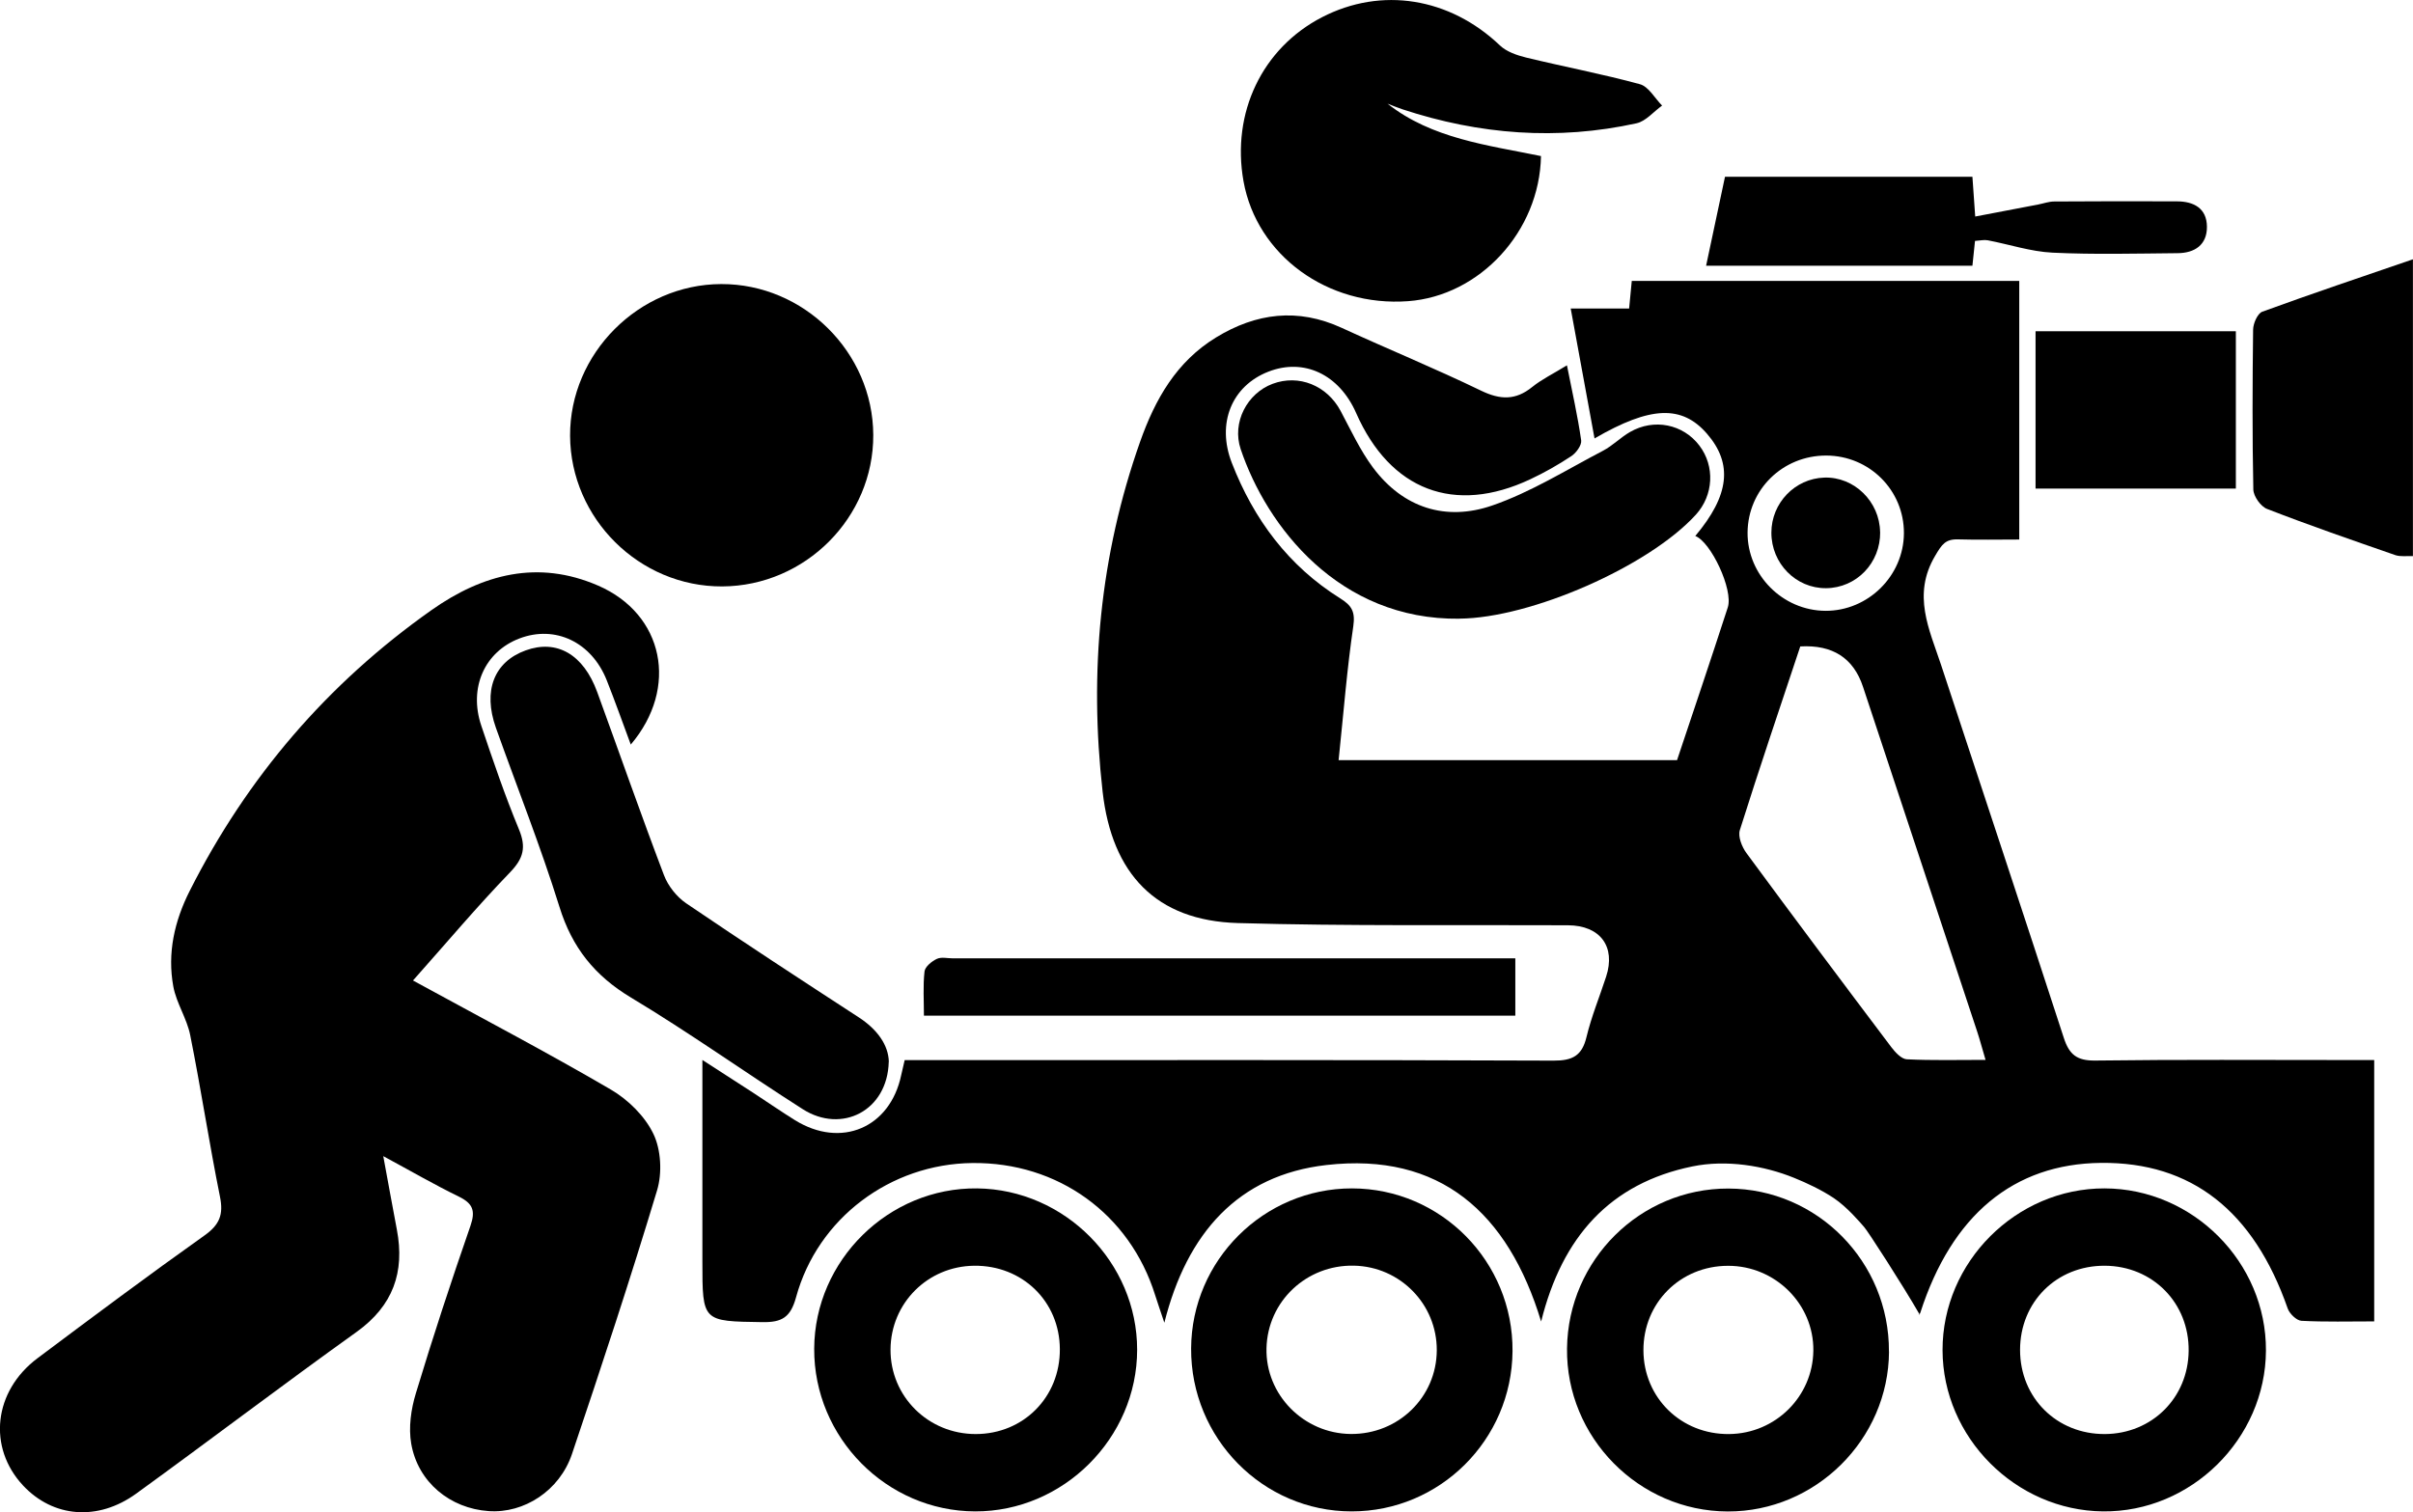
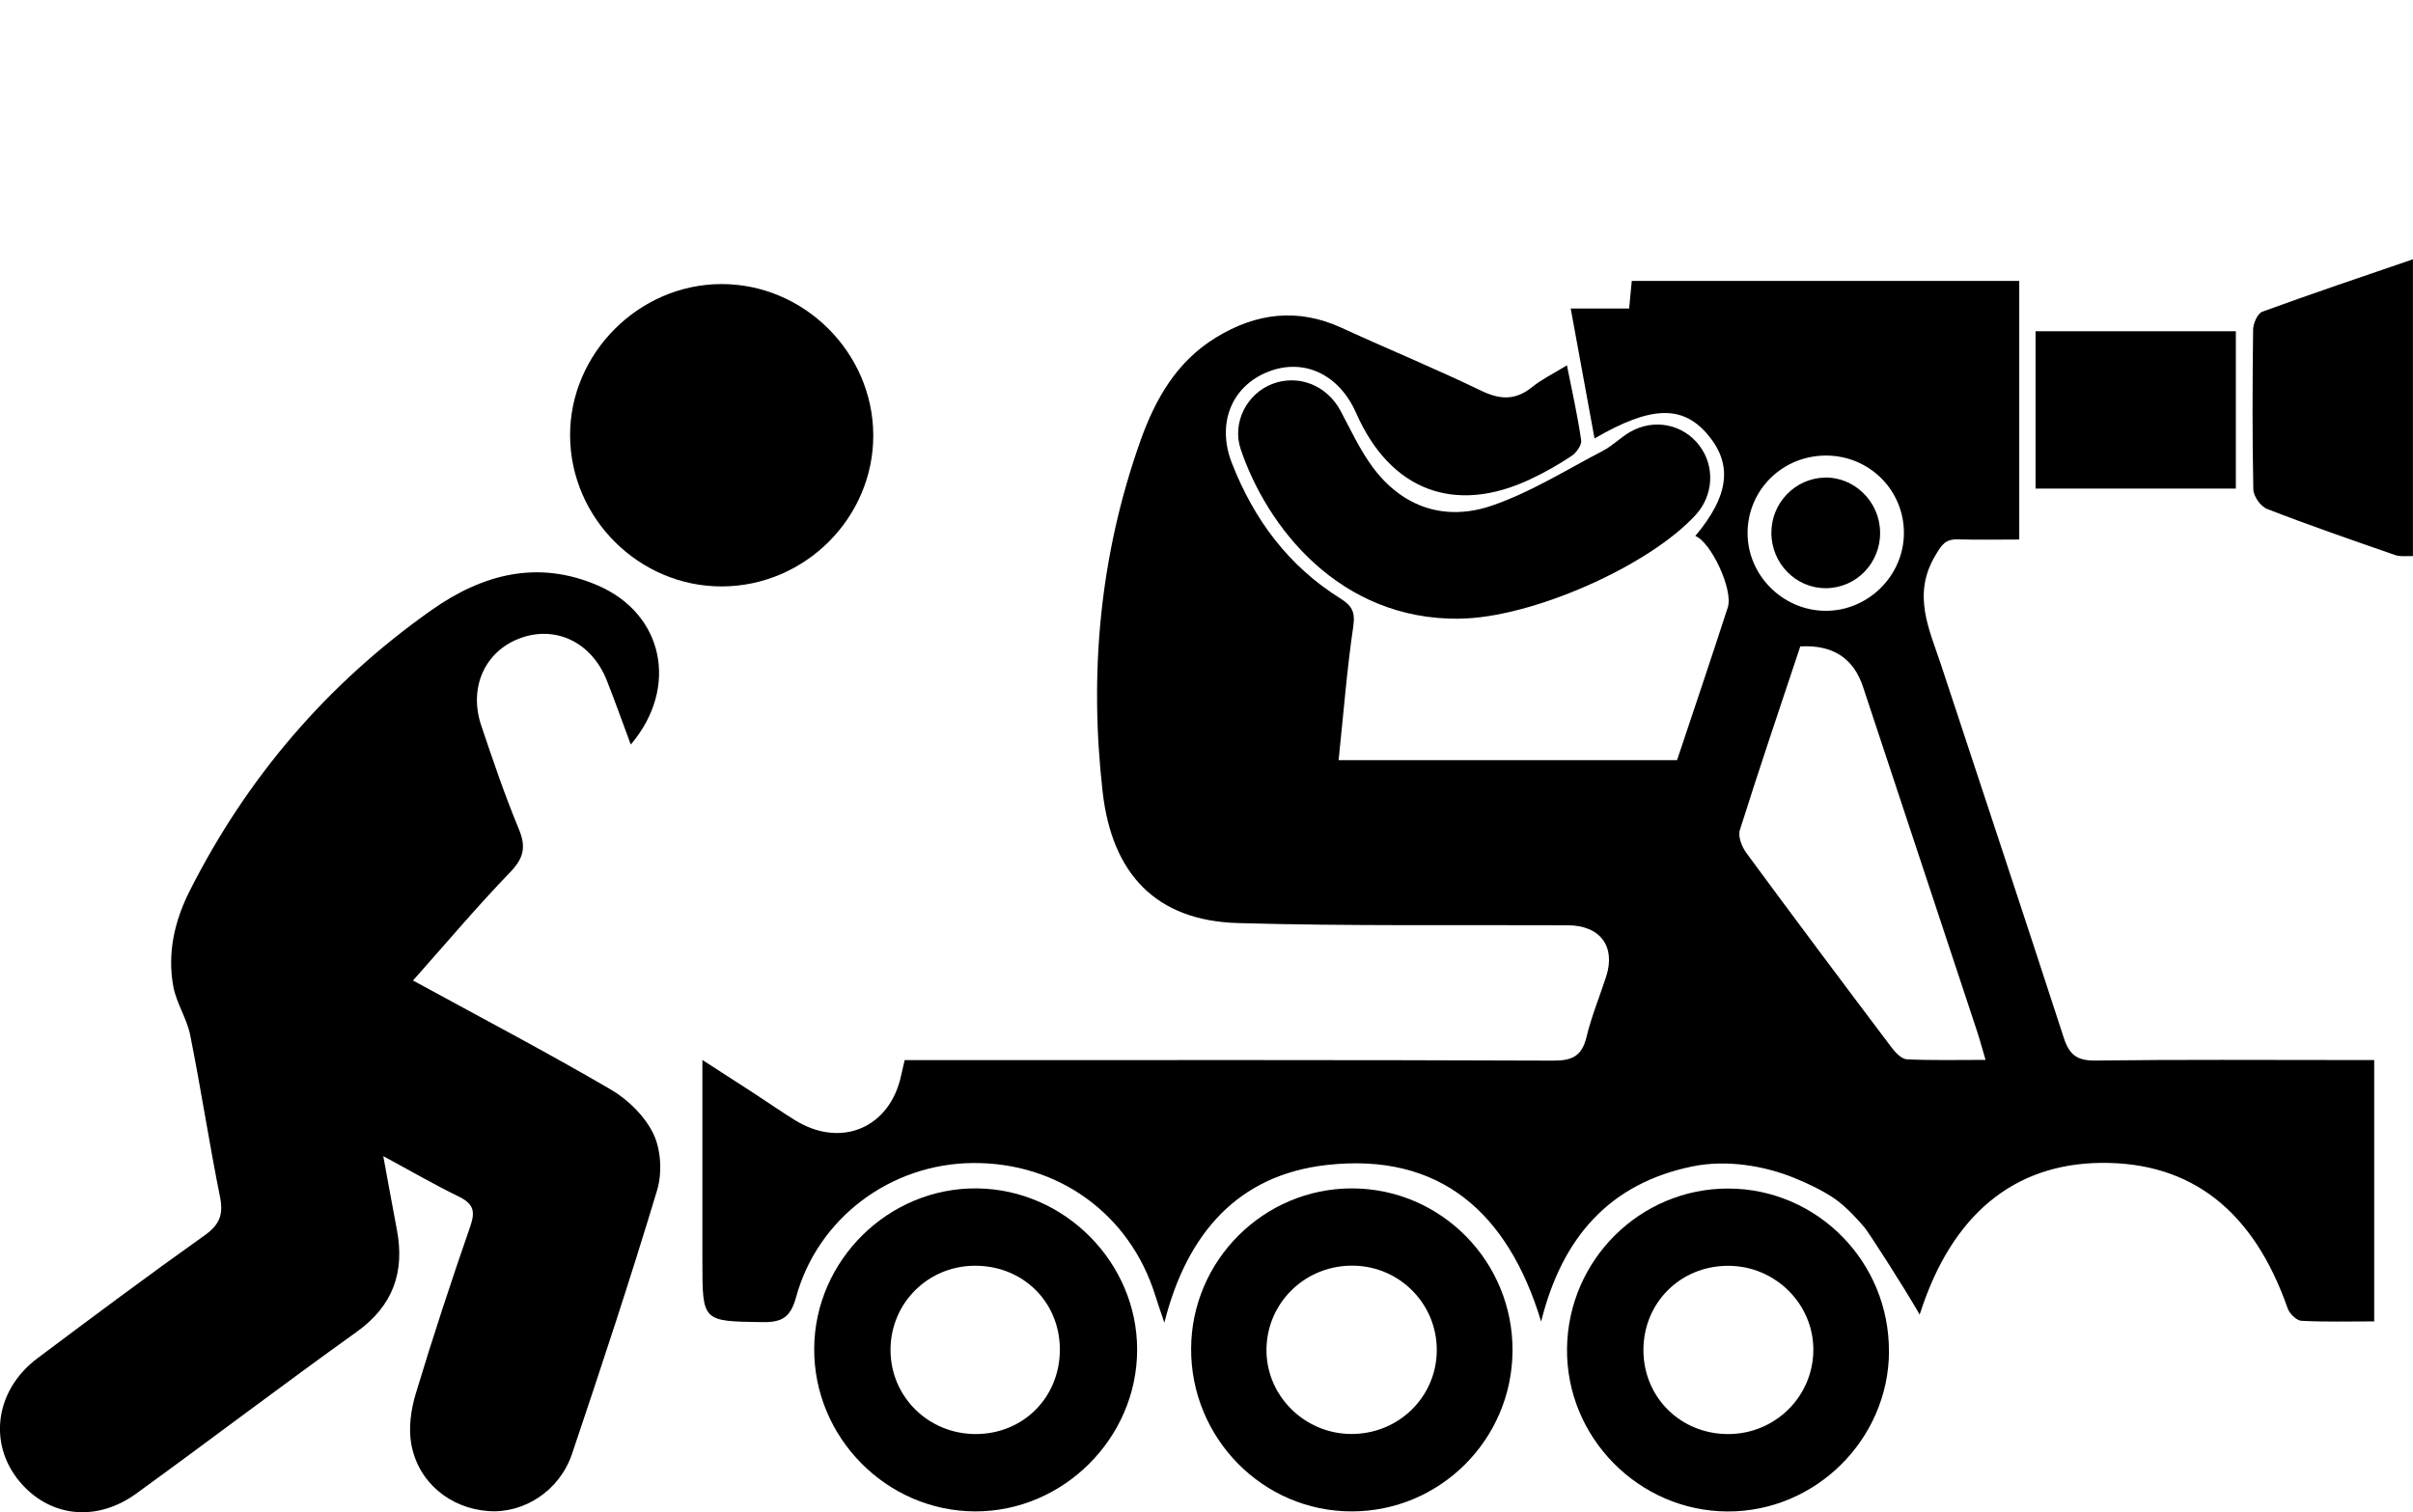
<svg xmlns="http://www.w3.org/2000/svg" id="uuid-bf53b4c4-9f85-4c30-aa47-20229efd2b7a" data-name="Layer 1" viewBox="0 0 327.19 205.12">
  <path d="M327.19,75.43c-.81-.04-1.68,.11-2.41-.14-5.82-2.02-11.64-4.03-17.38-6.26-.86-.33-1.84-1.72-1.86-2.63-.15-7.23-.12-14.46-.03-21.69,.01-.84,.6-2.19,1.24-2.43,6.77-2.47,13.61-4.77,20.43-7.11v40.26Z" />
  <path d="M181.49,103.1h45.91c2.15-6.44,4.56-13.56,6.88-20.72,.77-2.39-2.3-8.9-4.41-9.68,4.64-5.51,5.12-9.81,1.57-13.89-3.38-3.88-7.63-3.76-15.23,.66-1.06-5.8-2.1-11.46-3.23-17.62h7.92c.14-1.46,.24-2.49,.36-3.75h52.54v35.08c-2.84,0-5.57,.06-8.3-.02-1.71-.05-2.2,.69-3.1,2.22-3.15,5.31-.79,9.99,.81,14.84,5.55,16.85,11.15,33.68,16.63,50.55,.74,2.28,1.78,3.11,4.26,3.08,11.4-.15,22.81-.07,34.22-.07,1.15,0,2.29,0,3.61,0v35.45c-3.36,0-6.62,.09-9.87-.08-.66-.04-1.61-.96-1.86-1.67-4.62-13.25-13.06-19.87-25.31-19.75-11.86,.12-20.24,7.08-24.51,20.34-.09,.27-.38,.47-.12,.17-2.26-3.93-7.06-11.37-7.5-11.82-.56-.64-2.3-2.7-4.1-3.91-1.66-1.11-3.68-2.06-5.39-2.75-4.06-1.65-9.18-2.5-13.79-1.55-11.16,2.29-17.66,9.55-20.51,21.04-4.48-14.79-13.74-22.98-29.11-21.23-11.96,1.36-18.92,9.23-21.98,21.39-.55-1.66-.92-2.7-1.25-3.75-3.44-11-13.17-18.04-24.79-17.91-11.09,.12-20.96,7.46-23.9,18.21-.75,2.75-1.94,3.41-4.56,3.37-8.14-.12-8.14-.03-8.14-8.24,0-8.83,0-17.66,0-27.32,2.65,1.71,4.8,3.09,6.95,4.49,1.87,1.22,3.71,2.5,5.61,3.68,6.25,3.87,12.9,1.04,14.4-6.12,.13-.61,.28-1.21,.47-2.03,1.98,0,3.88,0,5.79,0,27.4,0,54.79-.04,82.19,.07,2.58,.01,3.86-.66,4.47-3.2,.67-2.78,1.77-5.45,2.66-8.18,1.34-4.09-.8-6.96-5.18-6.98-14.92-.07-29.85,.13-44.76-.3-11.1-.32-17.07-6.68-18.33-17.81-1.84-16.22-.37-32.04,5.08-47.47,2.04-5.77,4.93-10.87,10.3-14.15,5.43-3.32,11.08-4.04,17.04-1.3,6.28,2.89,12.68,5.51,18.9,8.52,2.59,1.25,4.67,1.33,6.93-.5,1.3-1.05,2.85-1.79,4.71-2.94,.72,3.63,1.46,6.89,1.93,10.18,.09,.65-.68,1.71-1.34,2.14-1.77,1.17-3.63,2.23-5.55,3.13-10.29,4.85-19.01,1.51-23.63-8.99-2.3-5.23-7.07-7.48-11.89-5.6-4.96,1.93-7.06,6.99-4.96,12.38,2.97,7.64,7.67,13.98,14.7,18.37,1.57,.98,2.05,1.82,1.77,3.78-.85,5.75-1.3,11.56-1.99,18.15Zm62.62-15.43c-2.74,8.24-5.56,16.55-8.2,24.93-.27,.87,.28,2.27,.9,3.11,6.49,8.82,13.05,17.58,19.64,26.32,.53,.7,1.37,1.61,2.1,1.65,3.44,.17,6.89,.08,10.68,.08-.48-1.62-.77-2.73-1.13-3.82-5.16-15.6-10.33-31.2-15.49-46.79q-1.93-5.84-8.49-5.47Zm3.51-25.88c-5.89-.01-10.61,4.61-10.66,10.44-.04,5.76,4.75,10.58,10.55,10.62,5.79,.03,10.62-4.74,10.65-10.52,.03-5.83-4.68-10.53-10.54-10.54Z" />
  <path d="M51.97,156.82c.69,3.73,1.25,6.84,1.84,9.95,1.1,5.78-.51,10.34-5.46,13.89-10.04,7.19-19.87,14.67-29.87,21.92-5.22,3.79-11.29,3.25-15.35-1.09-4.83-5.17-4.01-12.8,1.96-17.27,7.5-5.62,15.01-11.23,22.64-16.65,2.04-1.45,2.59-2.82,2.1-5.24-1.47-7.29-2.58-14.64-4.04-21.93-.45-2.26-1.87-4.33-2.29-6.59-.83-4.53,.15-8.87,2.22-12.97,7.78-15.41,18.68-28.13,32.79-38.09,6.95-4.9,14.44-6.85,22.57-3.33,8.93,3.86,11,13.86,4.45,21.57-1.11-2.98-2.13-5.87-3.26-8.72-2.06-5.19-6.99-7.52-11.84-5.67-4.7,1.79-6.91,6.67-5.17,11.83,1.59,4.73,3.2,9.46,5.11,14.07,1,2.42,.62,3.92-1.2,5.81-4.48,4.64-8.64,9.59-13.17,14.68,9.37,5.12,18.21,9.76,26.82,14.79,2.35,1.37,4.63,3.62,5.78,6.02,1.04,2.16,1.2,5.31,.5,7.64-3.61,11.99-7.54,23.9-11.54,35.77-1.68,4.99-6.51,8.09-11.3,7.75-5.22-.36-9.59-3.91-10.5-9.14-.38-2.19-.03-4.68,.63-6.84,2.3-7.62,4.79-15.19,7.4-22.71,.71-2.05,.33-3.04-1.58-3.97-3.3-1.61-6.49-3.46-10.25-5.49Z" />
-   <path d="M188.15,14.07c6.02,4.75,13.56,5.61,20.8,7.1-.19,10.22-8.31,18.97-18.02,19.68-10.91,.8-20.52-6.21-22.32-16.28-1.65-9.28,2.54-18.04,10.64-22.23,8.08-4.18,17.33-2.66,24.13,3.82,.89,.85,2.28,1.33,3.53,1.64,5.14,1.25,10.35,2.23,15.45,3.62,1.18,.32,2.02,1.9,3.01,2.9-1.15,.82-2.2,2.12-3.46,2.4-10.73,2.36-21.32,1.54-31.73-1.89-.68-.23-1.35-.5-2.02-.76Z" />
  <path d="M97.8,38.53c11.2-.03,20.56,9.26,20.61,20.46,.05,11.2-9.21,20.5-20.49,20.55-11.22,.05-20.56-9.21-20.62-20.43-.05-11.15,9.3-20.55,20.5-20.58Z" />
-   <path d="M120.51,144.01c-.16,6.67-6.39,9.79-11.65,6.44-7.8-4.97-15.35-10.37-23.28-15.13-4.95-2.97-8.01-6.8-9.72-12.31-2.55-8.2-5.74-16.2-8.62-24.3-1.78-5.02-.25-8.94,4.03-10.49,4.23-1.54,7.84,.53,9.71,5.65,3.02,8.28,5.92,16.6,9.05,24.83,.55,1.46,1.72,2.94,3.01,3.82,7.74,5.26,15.58,10.38,23.42,15.48,2.5,1.63,4,3.74,4.06,6Z" />
-   <path d="M307.25,183.2c-.06,11.96-10.16,21.93-22.1,21.8-11.85-.12-21.72-10.04-21.75-21.86-.03-11.96,9.98-21.97,21.96-21.95,11.99,.02,21.95,10.03,21.89,22Zm-21.85-11.52c-6.53-.03-11.49,4.91-11.49,11.42,0,6.5,4.99,11.45,11.51,11.41,6.37-.04,11.28-4.91,11.35-11.27,.08-6.51-4.87-11.53-11.38-11.56Z" />
  <path d="M110.4,182.94c.06-12.01,10.1-21.89,22.1-21.75,11.88,.14,21.7,10.05,21.69,21.89-.01,11.98-10.02,21.96-21.98,21.92-12-.04-21.86-10.02-21.81-22.06Zm33.31,.05c-.03-6.47-5.08-11.38-11.62-11.31-6.3,.07-11.3,5.07-11.34,11.35-.04,6.37,5.1,11.48,11.55,11.48,6.48,0,11.45-5.02,11.41-11.52Z" />
  <path d="M256.14,183.31c-.06,11.92-9.96,21.74-21.88,21.7-12.06-.04-21.93-10.07-21.78-22.12,.15-12.02,9.94-21.71,21.88-21.68,12.06,.03,21.83,9.95,21.77,22.11Zm-21.68,11.2c6.28-.06,11.35-5.09,11.42-11.32,.07-6.3-5.16-11.51-11.56-11.5-6.48,0-11.51,5.03-11.48,11.48,.03,6.43,5.12,11.41,11.62,11.34Z" />
  <path d="M161.51,182.9c.06-11.97,9.86-21.72,21.82-21.71,12.09,.02,21.86,9.94,21.76,22.09-.1,12.02-9.86,21.73-21.82,21.72-12.04,0-21.82-9.94-21.76-22.1Zm21.64,11.6c6.45,.06,11.64-4.99,11.67-11.35,.03-6.24-4.96-11.35-11.23-11.48-6.43-.14-11.71,4.84-11.86,11.19-.16,6.29,5.03,11.58,11.42,11.64Z" />
  <path d="M197.89,83.92c-16.33,.2-26.13-12.51-29.66-23-1.22-3.63,.89-7.58,4.33-8.86,3.56-1.33,7.37,.23,9.21,3.66,1.39,2.61,2.65,5.35,4.4,7.7,4.09,5.48,9.88,7.31,16.15,5.15,5.24-1.8,10.07-4.84,15.03-7.43,1.31-.68,2.38-1.8,3.66-2.54,3.27-1.89,7.22-1.07,9.42,1.84,2.13,2.81,1.92,6.73-.48,9.37-6.37,7-22.36,14.03-32.07,14.1Z" />
-   <path d="M205.47,129.98v7.78H125.28c0-2.03-.14-4.03,.08-5.99,.07-.64,.97-1.38,1.67-1.71,.61-.29,1.46-.07,2.21-.07,24.17,0,48.34,0,72.51,0,1.15,0,2.3,0,3.72,0Z" />
-   <path d="M267.8,32.68c-.14,1.29-.23,2.23-.35,3.36h-36.11c.88-4.13,1.72-8.1,2.56-12.06h33.55c.11,1.62,.22,3.07,.38,5.39,2.96-.56,5.75-1.09,8.53-1.63,.73-.14,1.45-.41,2.18-.41,5.54-.04,11.07-.04,16.61-.02,2.31,0,4.08,.93,4.1,3.44,.02,2.47-1.67,3.58-4,3.59-5.64,.05-11.3,.2-16.93-.07-2.95-.14-5.86-1.12-8.8-1.68-.49-.09-1.03,.04-1.73,.09Z" />
  <path d="M303.17,66.27h-27.16v-21.34h27.16v21.34Z" />
  <path d="M254.94,72.16c.05,4.2-3.22,7.59-7.34,7.62-4.09,.03-7.42-3.36-7.41-7.54,0-4.01,3.19-7.33,7.17-7.46,4.05-.14,7.52,3.25,7.57,7.39Z" />
</svg>